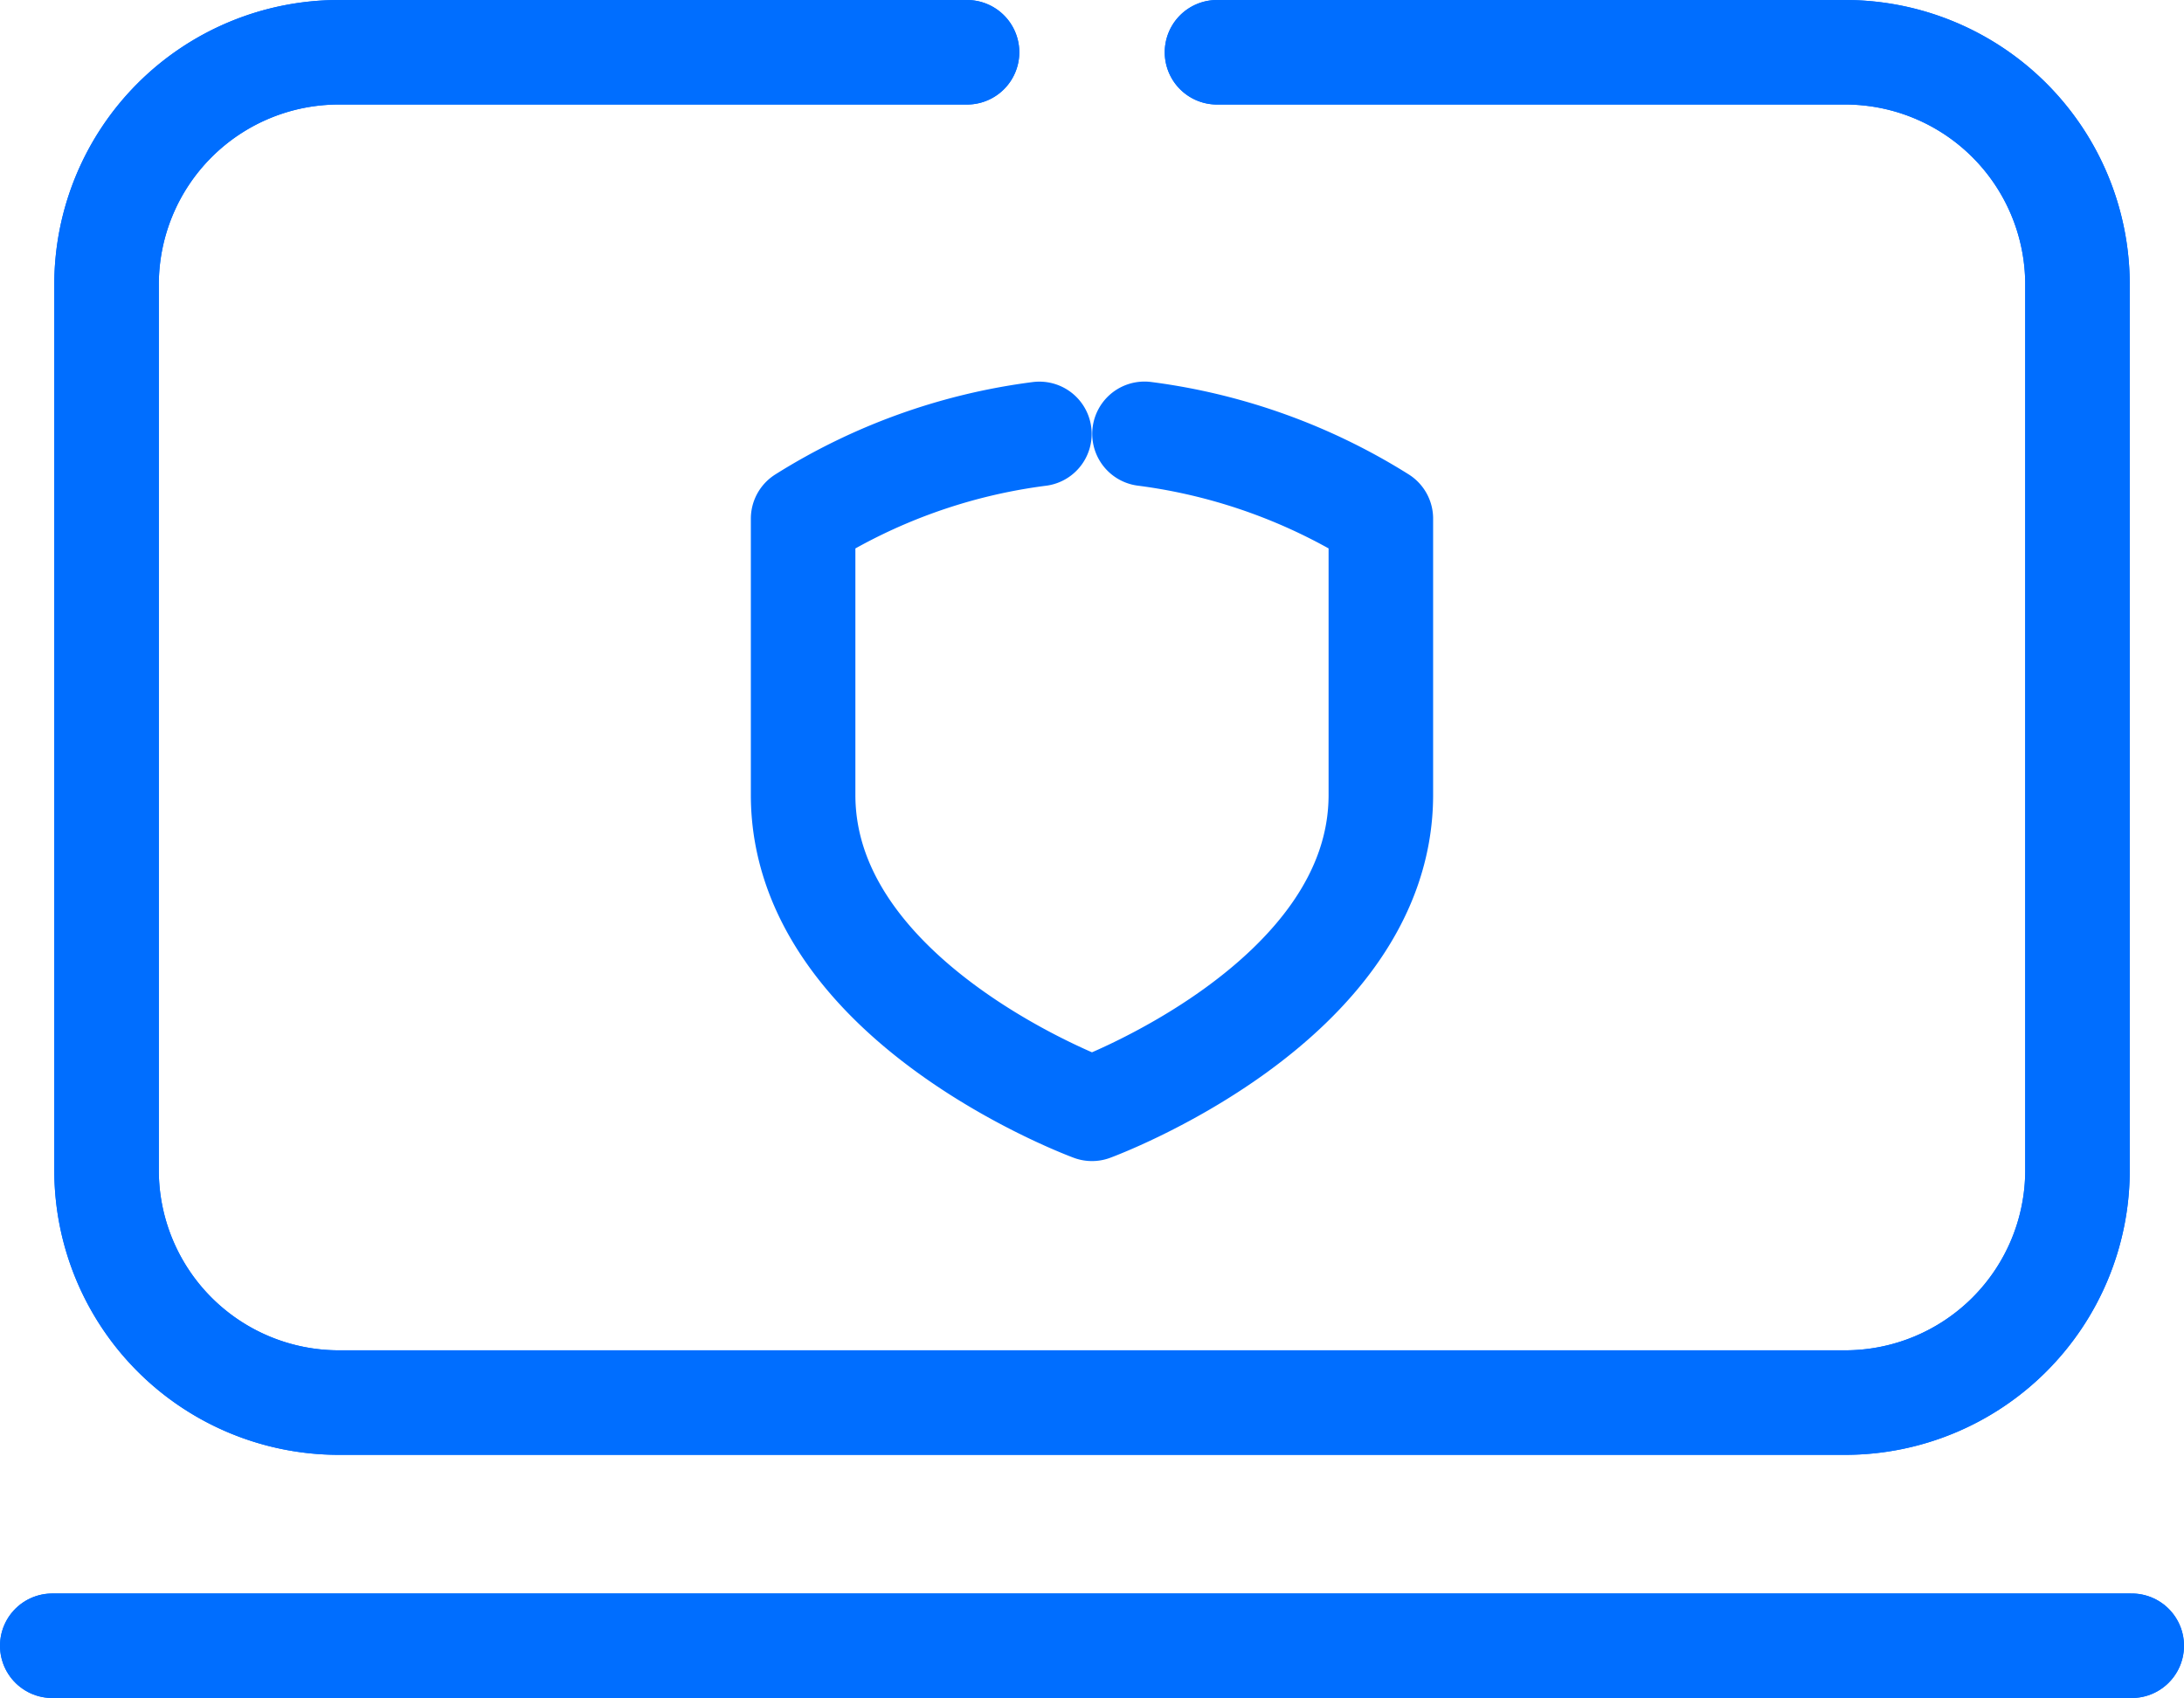
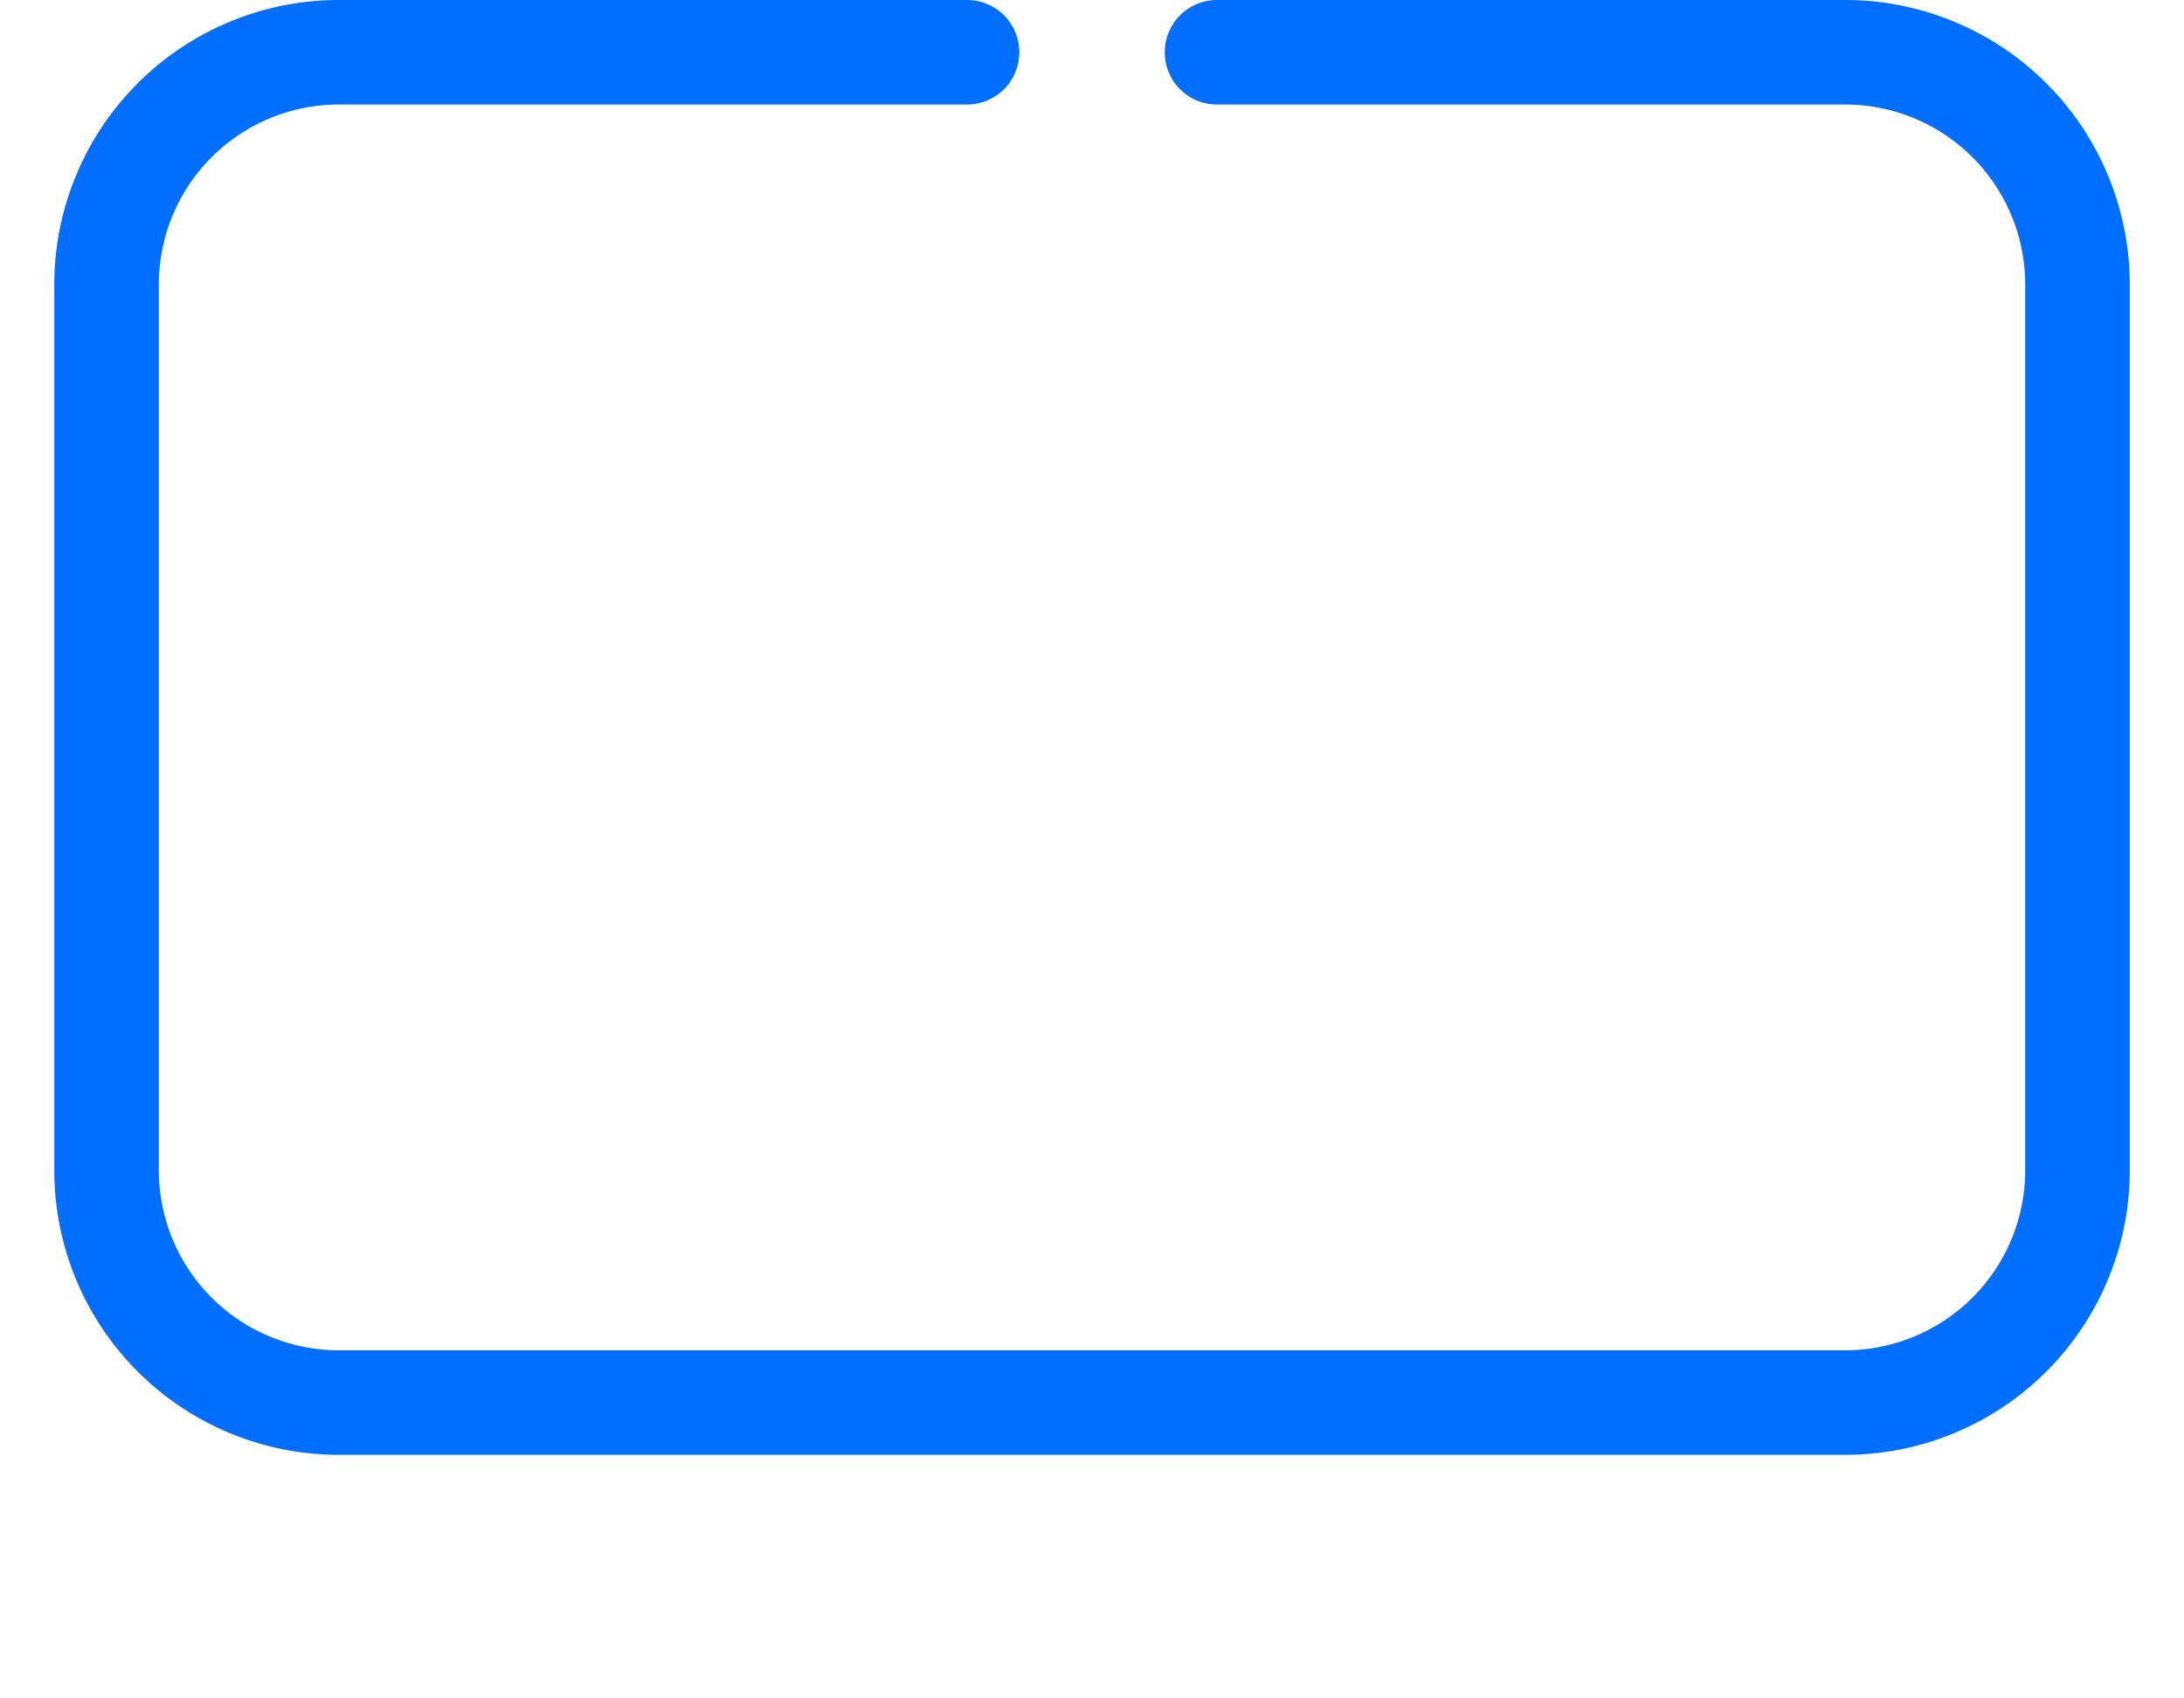
<svg xmlns="http://www.w3.org/2000/svg" width="62.677" height="48.738" viewBox="0 0 62.677 48.738">
  <g id="Privacy" transform="translate(-2.5 -2.5)">
-     <path id="Path_29090" data-name="Path 29090" d="M205.656,172.17a16.788,16.788,0,0,1,6.783,2.434v7.93c0,5.972-8.29,9.01-8.29,9.01s-8.29-3.04-8.29-9.01v-7.928a16.735,16.735,0,0,1,6.781-2.434" transform="translate(-170.311 -157.218)" fill="none" stroke="#006eff" stroke-linecap="round" stroke-linejoin="round" stroke-width="3" />
-     <line id="Line_851" data-name="Line 851" x2="59.677" transform="translate(4 49.738)" fill="none" stroke="#006eff" stroke-linecap="round" stroke-linejoin="round" stroke-width="3" />
    <path id="Path_29091" data-name="Path 29091" d="M97.167,100.64h18.046a6.668,6.668,0,0,1,6.648,6.649v25.46a6.668,6.668,0,0,1-6.648,6.649H71.946a6.667,6.667,0,0,1-6.647-6.649v-25.46a6.667,6.667,0,0,1,6.647-6.649H89.993" transform="translate(-59.741 -96.64)" fill="none" stroke="#006eff" stroke-linecap="round" stroke-linejoin="round" stroke-width="3" />
-     <line id="Line_852" data-name="Line 852" x2="59.677" transform="translate(4 49.738)" fill="none" stroke="#006eff" stroke-linecap="round" stroke-linejoin="round" stroke-width="3" />
-     <path id="Path_29092" data-name="Path 29092" d="M97.167,100.64h18.046a6.668,6.668,0,0,1,6.648,6.649v25.46a6.668,6.668,0,0,1-6.648,6.649H71.946a6.667,6.667,0,0,1-6.647-6.649v-25.46a6.667,6.667,0,0,1,6.647-6.649H89.993" transform="translate(-59.741 -96.64)" fill="none" stroke="#006eff" stroke-linecap="round" stroke-linejoin="round" stroke-width="3" />
  </g>
</svg>